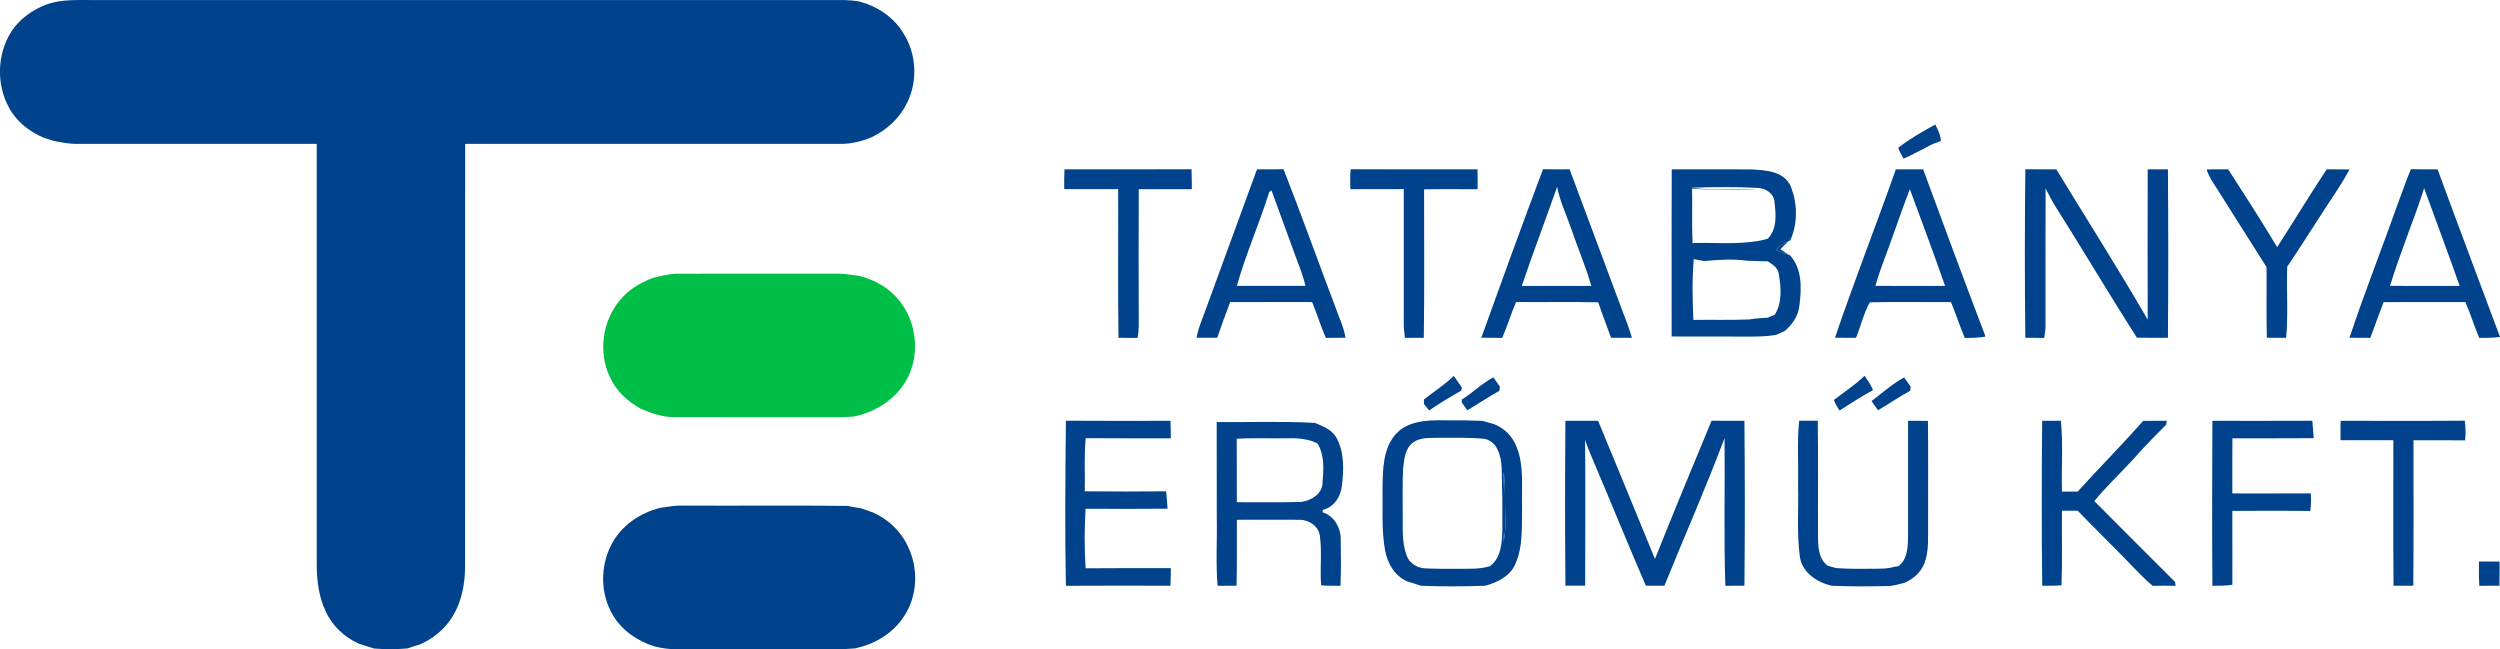
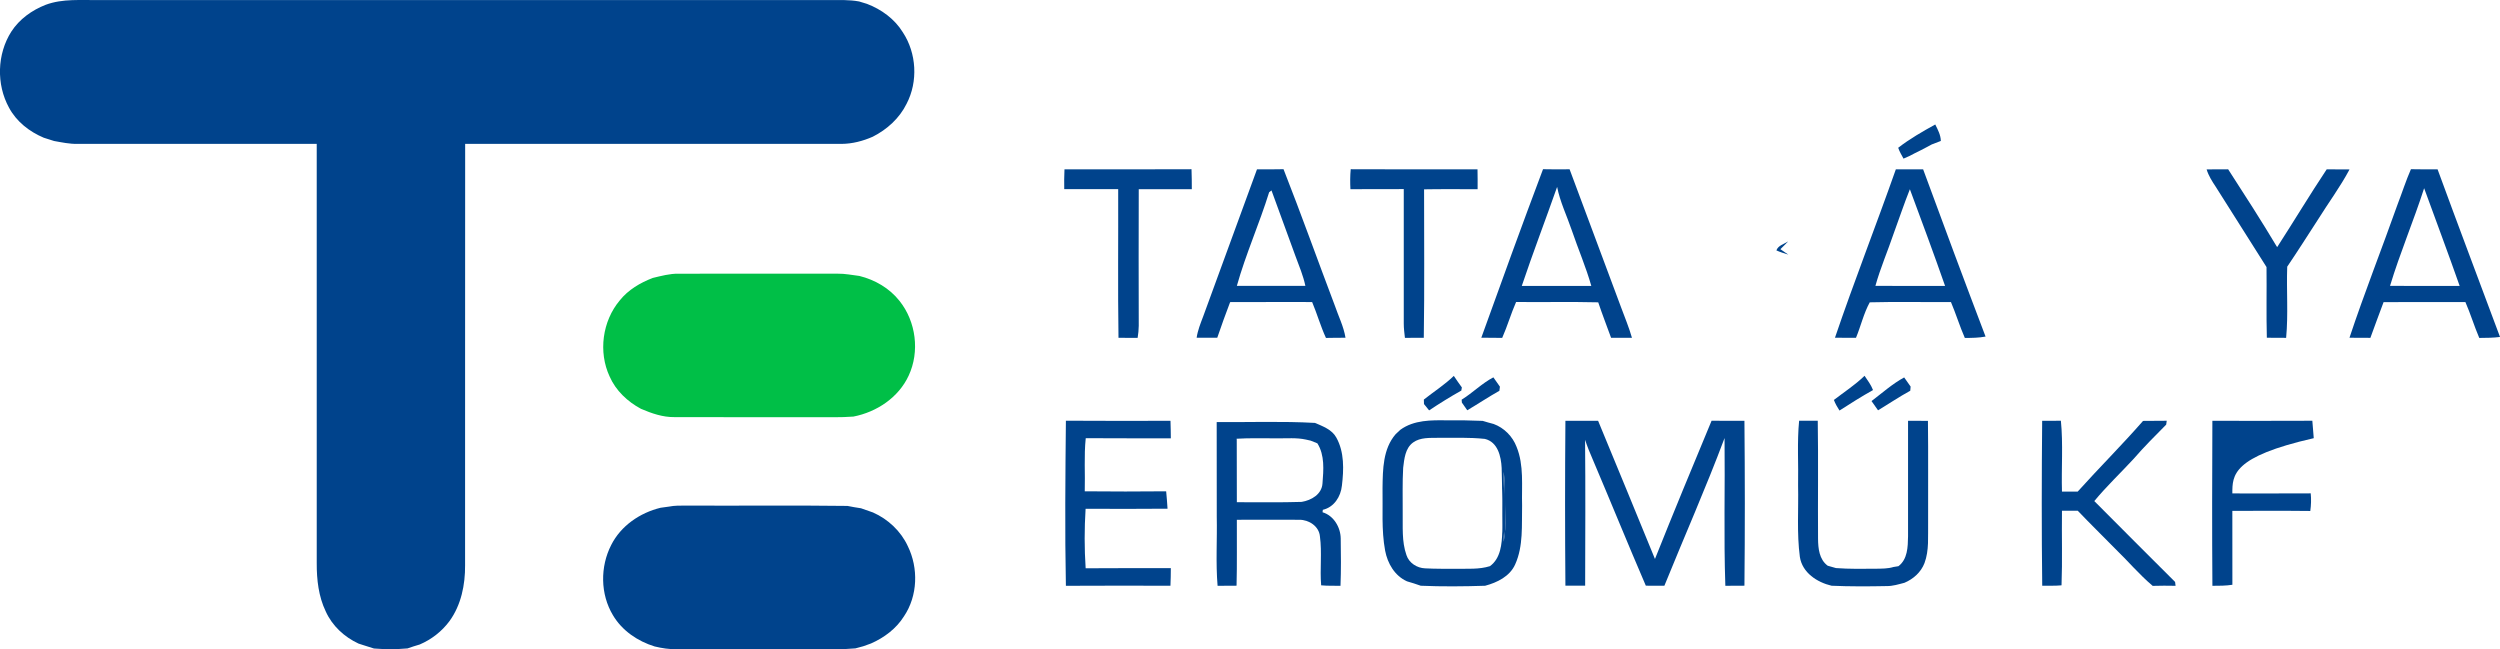
<svg xmlns="http://www.w3.org/2000/svg" version="1.1" width="1701.44" height="441.92">
  <g id="dp_dp001" transform="matrix(1,0,0,1,0,0.002)">
    <path id="dp_path002" fill="#00438c" fill-rule="evenodd" stroke="none" stroke-width="0" d="M 31.077,3.267 C 42.689,-1.059 55.221,0.225 67.349,0.043 C 233.104,0.043 398.829,0.043 564.596,0.043 C 571.303,0.069 578.081,-0.248 584.715,1 C 586.492,1.565 588.252,2.079 590.017,2.619 C 599.868,6.365 608.873,12.909 614.455,21.995 C 623.812,36.225 624.904,55.505 616.997,70.639 C 612.131,80.523 603.693,88.129 593.969,93.048 C 587.28,95.997 580.04,97.884 572.685,97.927 C 487.32,97.927 401.928,97.891 316.576,97.927 C 316.48,193.536 316.576,289.124 316.523,384.727 C 316.629,397.967 313.855,411.704 305.991,422.597 C 300.787,429.667 293.687,435.191 285.62,438.637 C 282.84,439.425 280.083,440.339 277.336,441.301 C 269.752,441.98 262.08,441.971 254.509,441.357 C 252.321,440.633 250.151,439.964 247.953,439.279 C 246.612,438.868 245.308,438.425 244.024,438.012 C 234.348,433.543 226.097,425.927 221.701,416.136 C 216.805,405.971 215.528,394.544 215.561,383.367 C 215.555,288.207 215.581,193.073 215.555,97.927 C 161.284,97.927 107.019,97.927 52.741,97.927 C 47.353,98.032 42.077,96.9 36.797,95.953 C 34.464,95.205 32.113,94.401 29.78,93.729 C 19.979,89.608 11.164,82.724 6.104,73.224 C -2.581,57.385 -2.023,36.788 7.703,21.525 C 13.207,13.012 21.713,6.937 31.077,3.267 Z " />
    <path id="dp_path003" fill="#00438c" fill-rule="evenodd" stroke="none" stroke-width="0" d="M 449.573,345.567 C 451.449,345.305 453.313,345.06 455.157,344.801 C 459.123,343.993 463.161,344.089 467.185,344.089 C 503.699,344.272 540.268,343.835 576.793,344.319 C 579.785,344.993 582.904,345.407 585.985,345.913 C 588.707,346.817 591.417,347.807 594.117,348.767 C 604.365,353.285 613.095,361.457 617.821,371.683 C 625.159,386.649 624.616,405.487 615.236,419.432 C 609.976,427.863 601.755,433.973 592.764,437.939 C 591.007,438.561 589.276,439.187 587.548,439.809 C 585.713,440.269 583.916,440.756 582.156,441.268 C 573.725,442.069 565.208,441.788 556.757,441.841 C 524.657,441.824 492.551,441.877 460.44,441.817 C 455.412,441.937 450.44,441.145 445.545,439.964 C 434.009,436.416 423.353,429.197 417.14,418.675 C 408.537,404.375 408.383,385.727 415.965,370.928 C 422.572,357.813 435.536,348.995 449.573,345.567 Z " />
    <path id="dp_path004" fill="#00bf47" fill-rule="evenodd" stroke="none" stroke-width="0" d="M 444.271,189.153 C 450.011,187.796 455.805,186.179 461.793,186.275 C 497.889,186.275 533.992,186.3 570.057,186.257 C 575.029,186.161 579.951,187.221 584.873,187.796 C 595.479,190.428 605.388,196.151 612.204,204.817 C 623.428,218.864 626.049,239.339 618.413,255.649 C 611.528,270.568 596.66,280.421 580.795,283.513 C 571.881,284.195 562.957,283.877 554.013,283.917 C 522.353,283.891 490.727,283.984 459.067,283.877 C 451.079,284.003 443.436,281.312 436.211,278.221 C 427.081,273.345 419.12,265.841 414.92,256.279 C 407.104,239.587 409.948,218.511 421.815,204.427 C 427.561,197.22 435.744,192.431 444.271,189.153 Z " />
  </g>
  <g id="dp_dp005" transform="matrix(1,0,0,1,-1151.45,78.312)">
    <path id="dp_path006" fill="#00438c" fill-rule="evenodd" stroke="none" stroke-width="0" d="M 2399.55,193.884 C 2406.56,188.481 2414.05,183.643 2420.42,177.443 C 2422.54,180.555 2424.82,183.616 2426.18,187.155 C 2418.39,191.507 2410.84,196.273 2403.36,201.096 C 2401.87,198.796 2400.51,196.439 2399.55,193.884 Z " />
    <path id="dp_path007" fill="#00438c" fill-rule="evenodd" stroke="none" stroke-width="0" d="M 2120.49,193.619 C 2127.27,188.251 2134.66,183.553 2140.88,177.505 C 2142.62,180.147 2144.47,182.756 2146.35,185.347 C 2146.26,185.884 2146.1,186.963 2146,187.492 C 2138.52,191.683 2131.23,196.227 2124.07,200.984 C 2122.92,199.544 2121.7,198.1 2120.58,196.671 C 2120.55,195.648 2120.49,194.619 2120.49,193.619 Z " />
-     <path id="dp_path008" fill="#00438c" fill-rule="evenodd" stroke="none" stroke-width="0" d="M 2838.57,303.857 C 2843.27,303.867 2847.96,303.883 2852.65,303.883 C 2852.6,309.368 2852.58,314.829 2852.54,320.297 C 2847.93,320.297 2843.37,320.297 2838.81,320.373 C 2838.48,314.865 2838.48,309.352 2838.57,303.857 Z " />
    <path id="dp_path009" fill="#00438c" fill-rule="evenodd" stroke="none" stroke-width="0" d="M 2146.21,193.692 C 2153.7,189.068 2159.97,182.613 2167.8,178.503 C 2169.22,180.633 2170.74,182.745 2172.26,184.841 C 2172.17,185.536 2172.01,186.943 2171.91,187.637 C 2164.49,191.825 2157.39,196.559 2150.03,200.915 C 2148.81,199.133 2147.57,197.403 2146.37,195.677 C 2146.33,195.181 2146.25,194.195 2146.21,193.692 Z " />
    <path id="dp_path010" fill="#00438c" fill-rule="evenodd" stroke="none" stroke-width="0" d="M 2425.16,194.648 C 2432.45,189.127 2439.34,182.931 2447.38,178.555 C 2448.79,180.633 2450.29,182.719 2451.77,184.771 C 2451.71,185.476 2451.58,186.9 2451.54,187.611 C 2443.99,191.736 2436.92,196.535 2429.61,200.94 C 2428.11,198.836 2426.62,196.747 2425.16,194.648 Z " />
    <path id="dp_path011" fill="#00438c" fill-rule="evenodd" stroke="none" stroke-width="0" d="M 1876.87,320.373 C 1876.12,282.924 1876.52,245.465 1876.87,208.017 C 1900.58,208.196 1924.34,208.104 1948.06,208.077 C 1948.21,212.049 1948.25,216.008 1948.29,220.016 C 1928.98,219.904 1909.67,220.092 1890.38,219.904 C 1889.12,231.937 1890.05,244.059 1889.71,256.057 C 1908.16,256.243 1926.64,256.243 1945.11,256.057 C 1945.48,260.016 1945.82,263.955 1946.05,267.897 C 1927.46,268.085 1908.85,268.016 1890.28,267.947 C 1889.44,281.412 1889.42,294.967 1890.32,308.444 C 1909.63,308.259 1928.97,308.405 1948.29,308.352 C 1948.27,312.317 1948.22,316.312 1948.03,320.328 C 1924.31,320.297 1900.58,320.208 1876.87,320.373 Z " />
    <path id="dp_path012" fill="#00438c" fill-rule="evenodd" stroke="none" stroke-width="0" d="M 2104.49,214.187 C 2113.77,207.445 2125.53,207.597 2136.47,207.763 C 2144.48,207.669 2152.52,207.783 2160.53,208.129 C 2162.96,208.888 2165.48,209.58 2168.01,210.248 C 2175.12,212.86 2180.86,218.663 2183.58,225.771 C 2188.75,238.408 2186.97,252.369 2187.35,265.689 C 2187.03,279.084 2188.3,293.275 2182.64,305.813 C 2178.98,313.992 2170.4,318.133 2162.19,320.34 C 2147.57,320.811 2132.96,320.949 2118.38,320.328 C 2115.27,319.245 2112.17,318.199 2109.03,317.332 C 2100.66,313.592 2095.77,305.131 2094.13,296.416 C 2091.52,282.308 2092.66,267.897 2092.37,253.635 C 2092.56,241.152 2092.61,227.211 2101.29,217.189 C 2102.34,216.193 2103.4,215.204 2104.49,214.187 Z M 2113.18,222.828 C 2107.76,226.74 2107.16,234.032 2106.41,240.076 C 2105.84,250.168 2106.14,260.251 2106.09,270.327 C 2106.26,280.064 2105.35,290.144 2108.65,299.484 C 2110.4,304.856 2115.85,308.289 2121.34,308.491 C 2128.37,308.861 2135.44,308.779 2142.51,308.815 C 2150.16,308.629 2158.02,309.352 2165.48,306.997 C 2172.76,301.721 2173.59,291.973 2173.85,283.712 C 2173.73,269.171 2173.92,254.664 2173.44,240.163 C 2173.05,232.321 2170.84,222.491 2161.99,220.393 C 2151.49,219.268 2140.92,219.719 2130.4,219.659 C 2124.58,219.775 2118.15,219.241 2113.18,222.828 Z M 2174.84,242.889 C 2174.18,258.652 2173.22,274.563 2174.84,290.305 C 2175.9,284.672 2176.13,278.959 2175.88,273.232 C 2175.49,263.127 2176.15,252.959 2174.84,242.889 Z " />
-     <path id="dp_path013" fill="#00438c" fill-rule="evenodd" stroke="none" stroke-width="0" d="M 2657.16,320.373 C 2656.88,282.931 2656.98,245.508 2657.14,208.084 C 2679.81,208.084 2702.48,208.173 2725.17,208.04 C 2725.53,211.983 2725.85,215.915 2726.13,219.904 C 2707.65,220.092 2689.21,219.933 2670.78,220.003 C 2670.66,232.516 2670.73,245.005 2670.73,257.504 C 2688.52,257.493 2706.29,257.567 2724.07,257.46 C 2724.47,261.459 2724.34,265.46 2723.78,269.449 C 2706.09,269.235 2688.42,269.423 2670.73,269.356 C 2670.7,286.112 2670.7,302.893 2670.76,319.672 C 2666.24,320.373 2661.67,320.364 2657.16,320.373 Z " />
+     <path id="dp_path013" fill="#00438c" fill-rule="evenodd" stroke="none" stroke-width="0" d="M 2657.16,320.373 C 2656.88,282.931 2656.98,245.508 2657.14,208.084 C 2679.81,208.084 2702.48,208.173 2725.17,208.04 C 2725.53,211.983 2725.85,215.915 2726.13,219.904 C 2670.66,232.516 2670.73,245.005 2670.73,257.504 C 2688.52,257.493 2706.29,257.567 2724.07,257.46 C 2724.47,261.459 2724.34,265.46 2723.78,269.449 C 2706.09,269.235 2688.42,269.423 2670.73,269.356 C 2670.7,286.112 2670.7,302.893 2670.76,319.672 C 2666.24,320.373 2661.67,320.364 2657.16,320.373 Z " />
    <path id="dp_path014" fill="#00438c" fill-rule="evenodd" stroke="none" stroke-width="0" d="M 2541.34,320.328 C 2540.89,282.924 2540.95,245.475 2541.3,208.084 C 2545.53,208.113 2549.75,208.104 2554.04,208.011 C 2555.63,224 2554.31,240.169 2554.78,256.279 C 2558.33,256.252 2561.9,256.252 2565.49,256.243 C 2580.1,240 2595.58,224.595 2609.97,208.147 C 2615.33,208.077 2620.68,208.104 2626.08,208.04 C 2625.97,208.709 2625.8,210.017 2625.71,210.665 C 2618.22,218.249 2610.61,225.8 2603.64,233.876 C 2594.74,243.528 2585.16,252.568 2576.78,262.707 C 2595.13,281.021 2613.32,299.484 2631.76,317.739 C 2631.84,318.408 2632.02,319.701 2632.1,320.373 C 2626.89,320.255 2621.71,320.255 2616.52,320.42 C 2607.34,312.665 2599.57,303.393 2590.97,295.095 C 2582.51,286.463 2573.84,278.023 2565.52,269.284 C 2561.93,269.284 2558.35,269.284 2554.78,269.284 C 2554.55,286.204 2555.12,303.128 2554.48,320.049 C 2550.09,320.463 2545.69,320.268 2541.34,320.328 Z " />
    <path id="dp_path015" fill="#00438c" fill-rule="evenodd" stroke="none" stroke-width="0" d="M 2216.83,320.297 C 2216.53,282.924 2216.52,245.475 2216.83,208.077 C 2224.22,208.104 2231.64,208.113 2239.08,208.077 C 2252.1,239.364 2264.89,270.763 2277.78,302.112 C 2290.32,270.641 2303.3,239.308 2316.32,208.011 C 2323.76,208.147 2331.21,208.084 2338.67,208.077 C 2339.01,245.465 2339.05,282.888 2338.67,320.297 C 2334.32,320.297 2329.97,320.297 2325.68,320.364 C 2324.53,286.887 2325.52,253.323 2325.14,219.811 C 2312.47,253.691 2297.77,286.793 2284.19,320.328 C 2279.96,320.297 2275.75,320.297 2271.56,320.297 C 2259.27,291.765 2247.59,262.972 2235.44,234.403 C 2233.51,230 2231.7,225.548 2230.21,221.007 C 2230.52,254.113 2230.35,287.201 2230.27,320.297 C 2225.78,320.297 2221.28,320.297 2216.83,320.297 Z " />
    <path id="dp_path016" fill="#00438c" fill-rule="evenodd" stroke="none" stroke-width="0" d="M 1979.5,208.937 C 2001.81,209.123 2024.12,208.265 2046.41,209.513 C 2051.77,211.844 2057.93,214.015 2060.91,219.467 C 2066.44,229.359 2066.03,241.317 2064.72,252.22 C 2063.95,259.668 2059.38,266.887 2051.73,268.652 C 2051.69,269.079 2051.6,269.929 2051.55,270.327 C 2059.11,272.56 2063.82,280.551 2063.91,288.193 C 2064.08,298.901 2064.19,309.645 2063.76,320.364 C 2059.37,320.297 2054.97,320.463 2050.6,320.049 C 2049.65,308.984 2051.26,297.796 2049.76,286.751 C 2049.17,279.863 2042.27,275.377 2035.74,275.437 C 2021.58,275.317 2007.4,275.431 1993.22,275.437 C 1993.12,290.399 1993.43,305.363 1993.02,320.297 C 1988.71,320.297 1984.41,320.297 1980.11,320.373 C 1978.79,304.733 1979.88,288.999 1979.55,273.292 C 1979.5,251.873 1979.58,230.384 1979.5,208.937 Z M 1993.03,220.281 L 1993.15,220.837 L 1993.22,263.488 C 2007.93,263.381 2022.63,263.765 2037.33,263.263 C 2043.97,262.157 2051.04,258.105 2051.51,250.648 C 2052.21,241.589 2053.12,231.477 2048.03,223.42 C 2046.48,222.828 2044.93,222.189 2043.41,221.564 C 2042.62,221.395 2040.99,221.037 2040.16,220.837 C 2033.77,219.44 2027.18,220.109 2020.73,220.003 C 2011.48,220.092 2002.24,219.699 1993.03,220.281 Z " />
    <path id="dp_path017" fill="#00438c" fill-rule="evenodd" stroke="none" stroke-width="0" d="M 2375.19,252.184 C 2375.51,237.468 2374.45,222.699 2375.89,208.04 C 2380.11,208.104 2384.31,208.104 2388.57,208.04 C 2389,234.793 2388.58,261.584 2388.77,288.347 C 2388.83,294.967 2389.57,302.46 2395.35,306.709 C 2397.21,307.196 2399.09,307.736 2400.96,308.305 C 2409.99,308.984 2419.05,308.815 2428.11,308.749 C 2432.11,308.667 2436.24,308.779 2440.12,307.567 C 2440.96,307.412 2442.62,307.16 2443.48,307.028 C 2449.74,302.291 2449.89,293.911 2450.02,286.751 C 2450.06,260.529 2450.02,234.311 2450.02,208.084 C 2454.51,208.104 2459.03,208.104 2463.56,208.104 C 2463.85,231.299 2463.59,254.508 2463.68,277.717 C 2463.5,286.793 2464.46,296.231 2461.21,304.919 C 2458.81,311.161 2453.62,315.76 2447.57,318.321 C 2443.57,319.341 2439.59,320.628 2435.45,320.556 C 2422.93,320.811 2410.46,320.871 2397.99,320.328 C 2388.11,318 2378.06,311.469 2376.4,300.752 C 2374.26,284.672 2375.54,268.373 2375.19,252.184 Z " />
-     <path id="dp_path018" fill="#00438c" fill-rule="evenodd" stroke="none" stroke-width="0" d="M 2744.37,221.279 C 2744.27,216.865 2744.3,212.485 2744.44,208.084 C 2772.61,208.053 2800.76,208.225 2828.94,207.991 C 2829.52,212.433 2829.65,216.901 2829.11,221.395 C 2817.39,221.239 2805.7,221.328 2794.01,221.328 C 2793.97,254.339 2794.22,287.307 2793.87,320.297 C 2789.38,320.297 2784.89,320.297 2780.43,320.34 C 2780.12,287.307 2780.36,254.305 2780.31,221.279 C 2768.31,221.263 2756.33,221.263 2744.37,221.279 Z " />
    <path id="dp_path019" fill="#00438c" fill-rule="evenodd" stroke="none" stroke-width="0" d="M 2174.84,242.889 C 2176.15,252.959 2175.49,263.127 2175.88,273.232 C 2176.13,278.959 2175.9,284.672 2174.84,290.305 C 2173.22,274.563 2174.18,258.652 2174.84,242.889 Z " />
  </g>
  <g id="dp_dp020" transform="matrix(1,0,0,1,-150.483,-97.336)">
    <path id="dp_path021" fill="#00438c" fill-rule="evenodd" stroke="none" stroke-width="0" d="M 1442.35,197.915 C 1450.15,191.855 1458.9,186.847 1467.57,182.057 C 1469.33,185.605 1471.28,189.187 1471.37,193.265 C 1469.28,194.029 1467.21,194.831 1465.17,195.648 C 1462.71,196.943 1460.29,198.325 1457.82,199.544 C 1455.19,200.891 1452.48,202.109 1449.9,203.559 C 1448.57,204.141 1447.23,204.695 1445.96,205.291 C 1444.68,202.871 1443.21,200.524 1442.35,197.915 Z " />
    <path id="dp_path022" fill="#00438c" fill-rule="evenodd" stroke="none" stroke-width="0" d="M 874.78,226.061 C 874.713,221.564 874.713,217.057 874.943,212.575 C 903.769,212.575 932.567,212.652 961.396,212.509 C 961.568,217.031 961.605,221.564 961.605,226.121 C 949.569,226.055 937.541,226.121 925.489,226.099 C 925.397,257.087 925.397,288.097 925.489,319.08 C 925.467,321.844 925.152,324.571 924.725,327.292 C 920.379,327.236 916.029,327.199 911.703,327.241 C 911.211,293.529 911.607,259.8 911.495,226.061 C 899.248,226.003 887.02,226.055 874.78,226.061 Z " />
    <path id="dp_path023" fill="#00438c" fill-rule="evenodd" stroke="none" stroke-width="0" d="M 1069.55,226.099 C 1069.32,221.557 1069.32,217.024 1069.75,212.509 C 1098.48,212.691 1127.27,212.545 1156.04,212.581 C 1156.14,217.091 1156.14,221.593 1156.11,226.099 C 1143.98,226.121 1131.84,225.969 1119.68,226.191 C 1119.65,259.871 1120.01,293.576 1119.48,327.241 C 1115.21,327.199 1110.9,327.199 1106.64,327.265 C 1106.27,324.051 1105.85,320.807 1105.85,317.557 C 1105.88,287.039 1105.88,256.54 1105.85,226.028 C 1093.73,226.099 1081.63,226.003 1069.55,226.099 Z " />
    <path id="dp_path024" fill="#00438c" fill-rule="evenodd" stroke="none" stroke-width="0" d="M 969.337,312.697 C 981.577,279.309 993.792,245.961 1005.96,212.575 C 1011.98,212.599 1018,212.625 1024.02,212.485 C 1036.07,243.168 1047.16,274.223 1058.83,305.039 C 1061.34,312.429 1064.95,319.467 1066.2,327.199 C 1061.76,327.236 1057.33,327.199 1052.9,327.328 C 1049.24,319.375 1046.88,310.96 1043.49,302.893 C 1024.89,302.927 1006.26,302.833 987.681,302.94 C 984.62,310.983 981.684,319.053 978.92,327.199 C 974.236,327.199 969.565,327.199 964.885,327.199 C 965.627,322.148 967.536,317.444 969.337,312.697 Z M 1014.23,228.177 C 1007.57,249.661 998.303,270.277 992.252,291.904 C 1007.78,291.904 1023.34,291.904 1038.89,291.904 C 1037.44,284.907 1034.6,278.317 1032.14,271.608 C 1026.74,256.712 1021.29,241.824 1015.83,226.932 C 1015.41,227.237 1014.62,227.879 1014.23,228.177 Z " />
    <path id="dp_path025" fill="#00438c" fill-rule="evenodd" stroke="none" stroke-width="0" d="M 1158.63,327.172 C 1172.41,288.879 1186.27,250.603 1200.63,212.492 C 1206.66,212.625 1212.66,212.619 1218.71,212.545 C 1230.39,243.84 1242.06,275.136 1253.72,306.423 C 1256.26,313.324 1259.14,320.139 1261.15,327.236 C 1256.39,327.199 1251.66,327.199 1246.95,327.236 C 1244.02,319.176 1240.93,311.215 1238.2,303.092 C 1219.58,302.639 1200.94,303.059 1182.3,302.867 C 1178.78,310.871 1176.38,319.304 1172.84,327.292 C 1168.1,327.199 1163.35,327.199 1158.63,327.172 Z M 1186.17,291.941 C 1201.94,291.904 1217.72,291.904 1233.49,291.941 C 1229.86,279.055 1224.51,266.765 1220.22,254.113 C 1216.88,244.267 1212.23,234.793 1210.22,224.532 C 1202.32,247.04 1193.76,269.32 1186.17,291.941 Z " />
    <path id="dp_path026" fill="#00438c" fill-rule="evenodd" stroke="none" stroke-width="0" d="M 1440.74,212.599 C 1446.92,212.575 1453.12,212.599 1459.32,212.581 C 1473.29,250.603 1487.4,288.555 1501.81,326.397 C 1497.16,327.265 1492.42,327.328 1487.7,327.328 C 1484.19,319.311 1481.65,310.924 1478.25,302.893 C 1459.81,303.059 1441.38,302.589 1422.99,303.092 C 1418.84,310.681 1416.92,319.281 1413.62,327.241 C 1408.83,327.199 1404.07,327.199 1399.31,327.199 C 1412.38,288.74 1427.25,250.916 1440.74,212.599 Z M 1439.31,256.149 C 1435.28,268.108 1430.22,279.717 1426.84,291.904 C 1442.65,291.964 1458.46,291.871 1474.26,291.941 C 1466.58,269.9 1458.4,248.004 1450.3,226.128 C 1446.34,236.032 1442.99,246.133 1439.31,256.149 Z " />
-     <path id="dp_path027" fill="#00438c" fill-rule="evenodd" stroke="none" stroke-width="0" d="M 1528.88,327.236 C 1528.43,288.999 1528.46,250.771 1528.87,212.545 C 1535.89,212.599 1542.92,212.581 1549.97,212.581 C 1570.74,246.667 1592.19,280.365 1612.17,314.903 C 1612.07,280.809 1612.05,246.689 1612.17,212.581 C 1616.74,212.581 1621.35,212.581 1625.93,212.575 C 1626.21,250.788 1626.21,288.999 1625.93,327.241 C 1618.92,327.172 1611.88,327.199 1604.88,327.199 C 1586.2,298.084 1568.6,268.295 1550.13,239.04 C 1547.39,234.704 1544.96,230.16 1542.67,225.595 C 1542.53,256.739 1542.62,287.905 1542.62,319.033 C 1542.59,321.837 1542.2,324.587 1541.71,327.355 C 1537.41,327.236 1533.15,327.199 1528.88,327.236 Z " />
-     <path id="dp_path028" fill="#00438c" fill-rule="evenodd" stroke="none" stroke-width="0" d="M 1288.24,212.575 C 1306.38,212.675 1324.52,212.463 1342.64,212.648 C 1352.2,213.204 1364.25,213.727 1369,223.728 C 1373.88,235.329 1374.16,249.275 1368.92,260.847 C 1368.56,261.045 1367.83,261.403 1367.45,261.624 C 1364.71,263.419 1360.62,264.375 1359.45,267.755 C 1362.05,268.953 1364.8,269.744 1367.55,270.615 L 1368.51,270.892 C 1377.18,280.031 1376.62,293.791 1375.1,305.423 C 1374.36,312.344 1370.33,318.183 1365.15,322.608 C 1363.16,323.443 1361.23,324.28 1359.32,325.193 C 1352.78,326.397 1346.11,326.431 1339.5,326.408 C 1322.38,326.345 1305.26,326.431 1288.16,326.345 C 1288.22,288.443 1288.03,250.493 1288.24,212.575 Z M 1301.36,225.081 C 1316.29,227.237 1331.41,225.248 1346.41,226.191 C 1331.64,226.028 1316.81,226.86 1302.07,225.708 C 1302.35,238.084 1301.8,250.423 1302.41,262.767 C 1315.25,262.293 1328.17,263.541 1341,262.095 C 1345.26,261.697 1349.56,261.141 1353.64,259.731 C 1360.12,253.001 1359.17,242.952 1358.11,234.443 C 1357.55,228.899 1352.28,225.619 1347.14,225.248 C 1331.92,224.397 1316.61,224.612 1301.36,225.081 Z M 1302.95,315.064 C 1315.67,314.859 1328.38,315.249 1341.1,314.744 C 1345.2,313.976 1349.36,313.82 1353.55,313.548 C 1355.12,312.856 1356.73,312.165 1358.36,311.539 C 1363.51,303.224 1362.66,292.844 1361.05,283.62 C 1360.49,279.519 1356.8,277.311 1353.67,275.212 C 1348.93,275.089 1344.17,275.02 1339.44,274.788 C 1329.76,273.431 1319.96,274.1 1310.33,275.023 C 1307.94,274.576 1305.55,274.127 1303.2,273.709 C 1302.04,287.452 1302.35,301.301 1302.95,315.064 Z " />
    <path id="dp_path029" fill="#00438c" fill-rule="evenodd" stroke="none" stroke-width="0" d="M 1652.25,212.619 C 1657.1,212.556 1662,212.581 1666.91,212.556 C 1678.23,230.087 1689.56,247.62 1700.25,265.551 C 1711.61,247.977 1722.39,230 1733.98,212.575 C 1739.15,212.556 1744.33,212.575 1749.52,212.652 C 1743.15,224.612 1735.05,235.505 1727.9,246.984 C 1720.99,257.616 1714.24,268.331 1707.11,278.829 C 1706.53,294.973 1707.88,311.192 1706.37,327.265 C 1701.97,327.199 1697.61,327.199 1693.24,327.199 C 1692.81,311.161 1693.21,295.105 1693.02,279.084 C 1681.4,260.939 1670.06,242.568 1658.45,224.436 C 1655.97,220.708 1653.55,216.901 1652.25,212.619 Z " />
    <path id="dp_path030" fill="#00438c" fill-rule="evenodd" stroke="none" stroke-width="0" d="M 1782.27,236.287 C 1785.33,228.365 1787.91,220.251 1791.31,212.485 C 1797.34,212.619 1803.4,212.599 1809.44,212.575 C 1823.39,250.692 1837.77,288.647 1851.93,326.667 C 1847.25,327.292 1842.5,327.265 1837.81,327.328 C 1834.38,319.304 1831.86,310.891 1828.37,302.893 C 1809.81,302.94 1791.25,302.833 1772.69,302.963 C 1769.56,310.993 1766.76,319.176 1763.71,327.265 C 1758.95,327.199 1754.22,327.199 1749.48,327.199 C 1759.64,296.644 1771.51,266.636 1782.27,236.287 Z M 1777.08,291.904 C 1792.87,291.964 1808.67,291.871 1824.47,291.948 C 1816.67,269.677 1808.35,247.613 1800.29,225.429 C 1793.11,247.775 1783.87,269.433 1777.08,291.904 Z " />
    <path id="dp_path031" fill="#00438c" fill-rule="evenodd" stroke="none" stroke-width="0" d="M 1359.45,267.755 C 1360.62,264.375 1364.71,263.419 1367.45,261.624 C 1365.75,263.445 1363.94,265.179 1362.17,266.927 C 1363.96,268.108 1365.75,269.327 1367.55,270.615 C 1364.8,269.744 1362.05,268.953 1359.45,267.755 Z " />
  </g>
</svg>